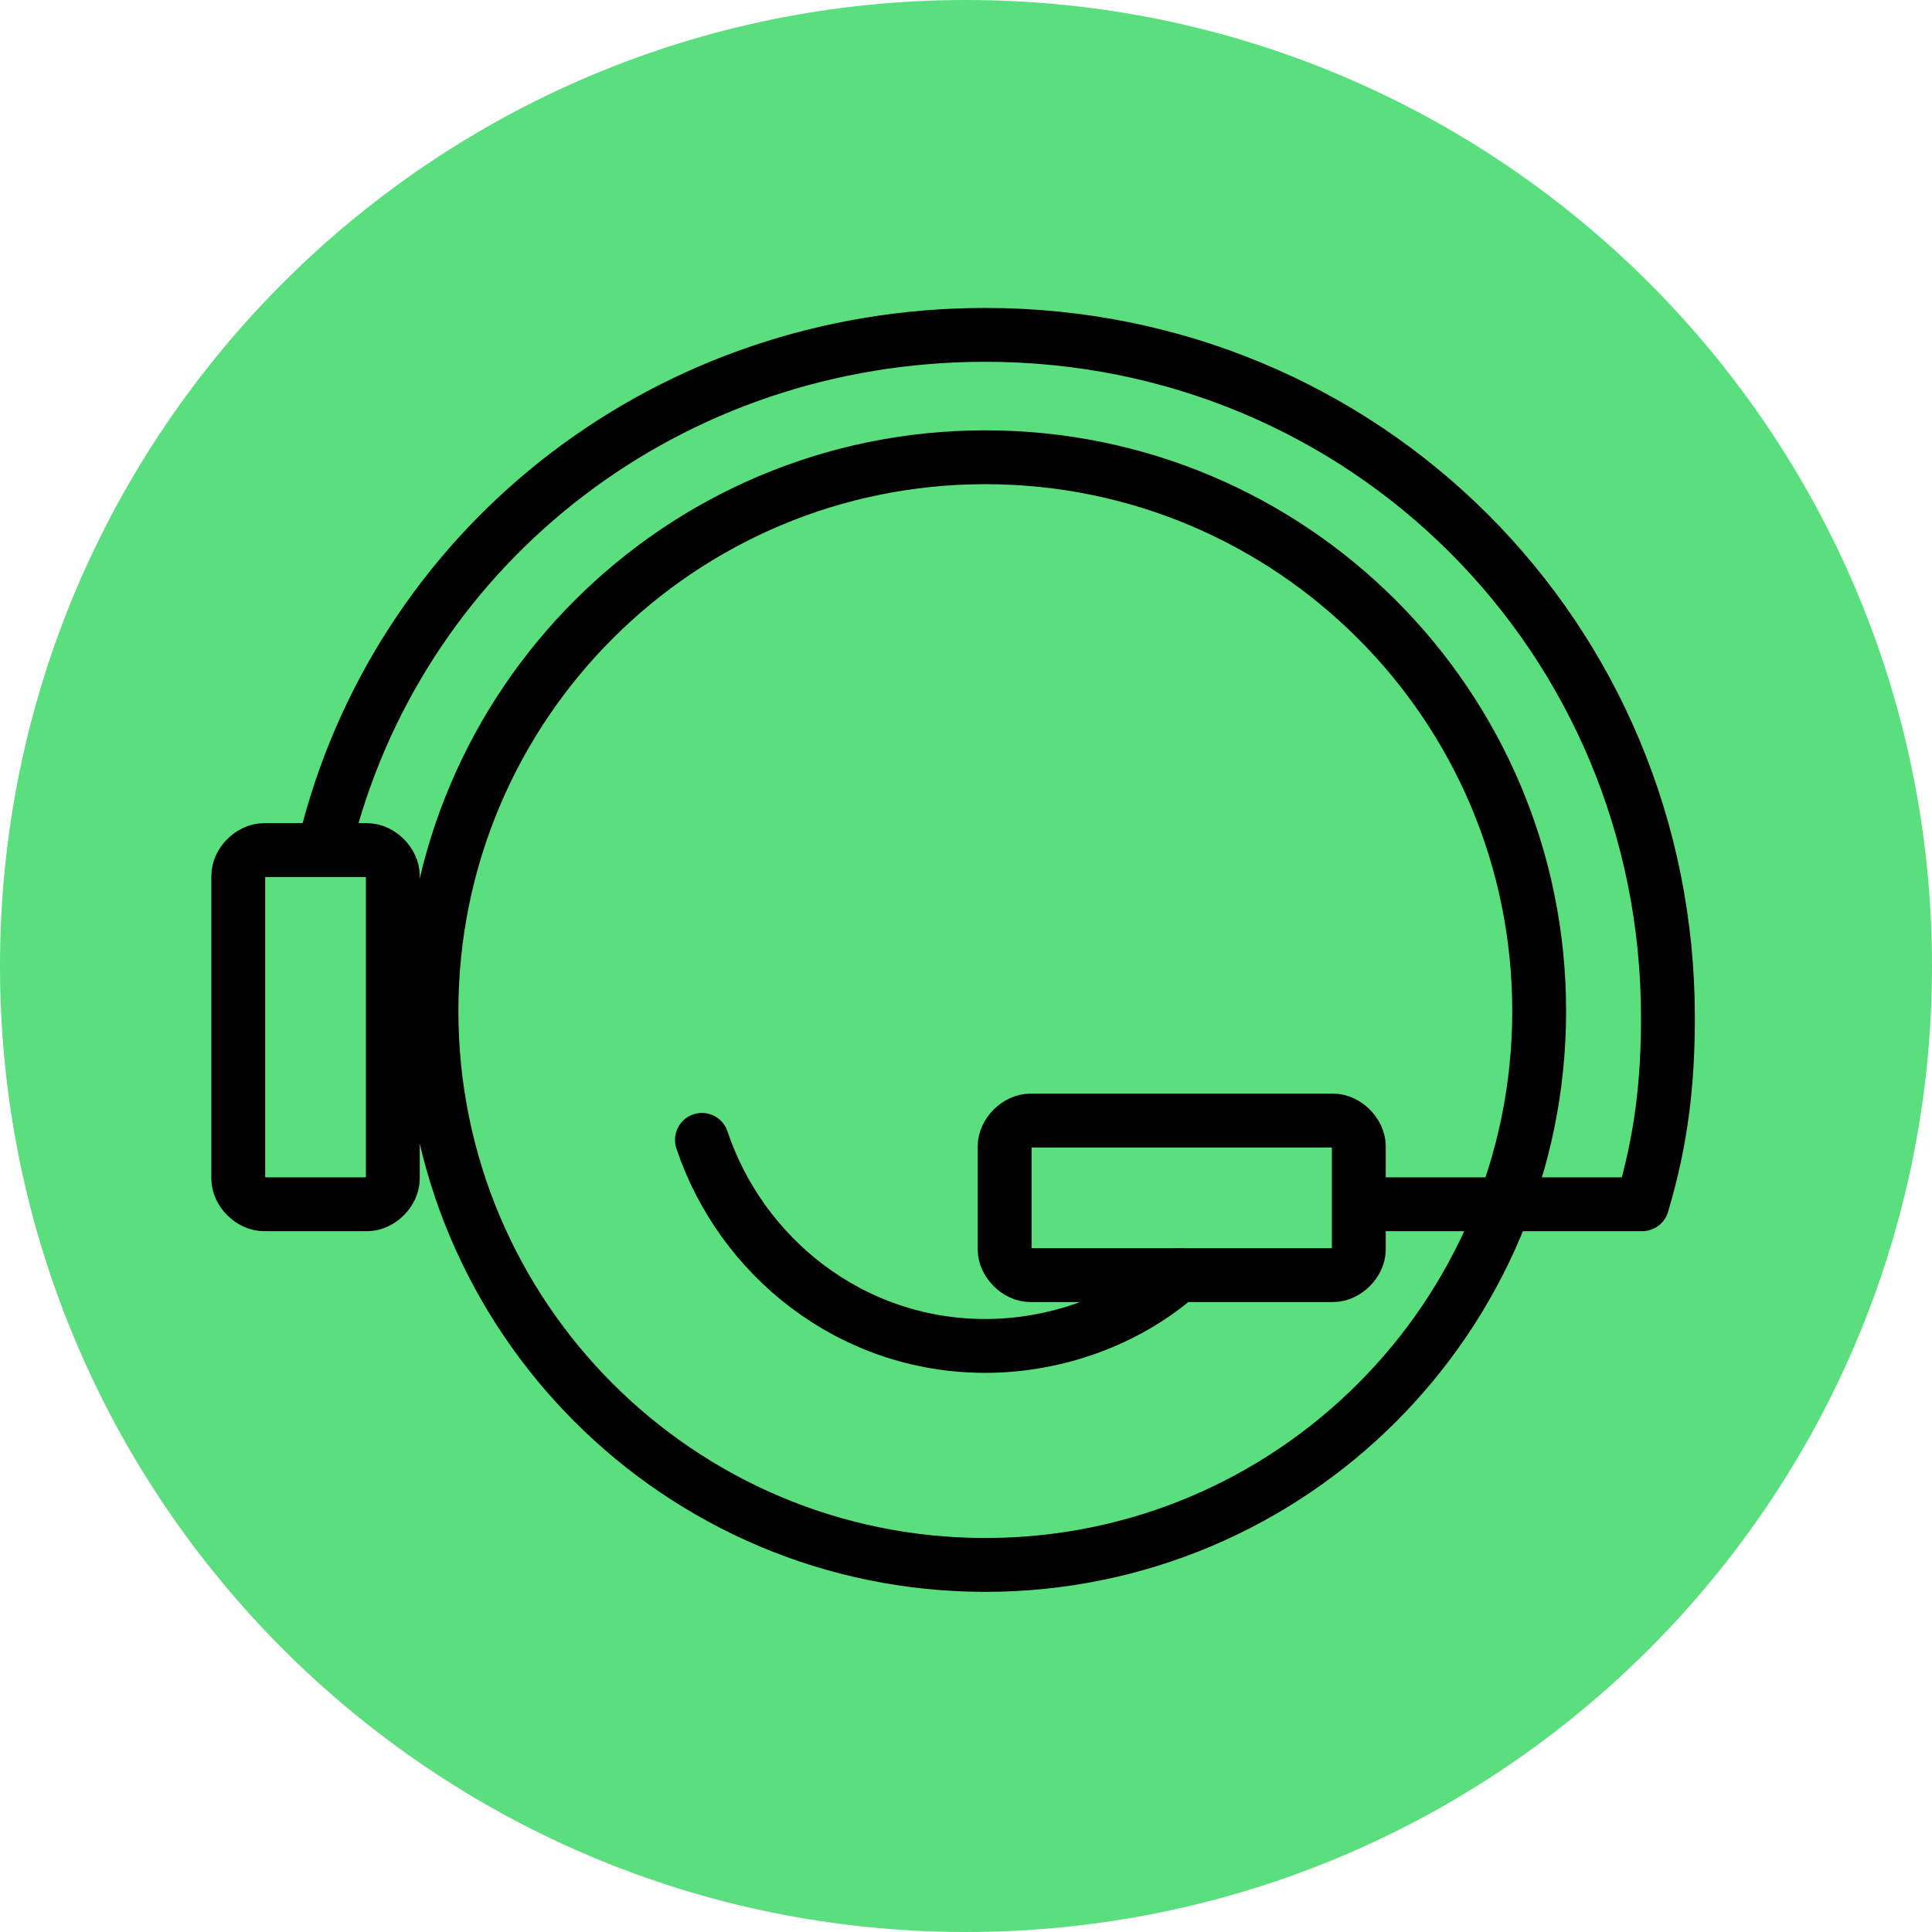
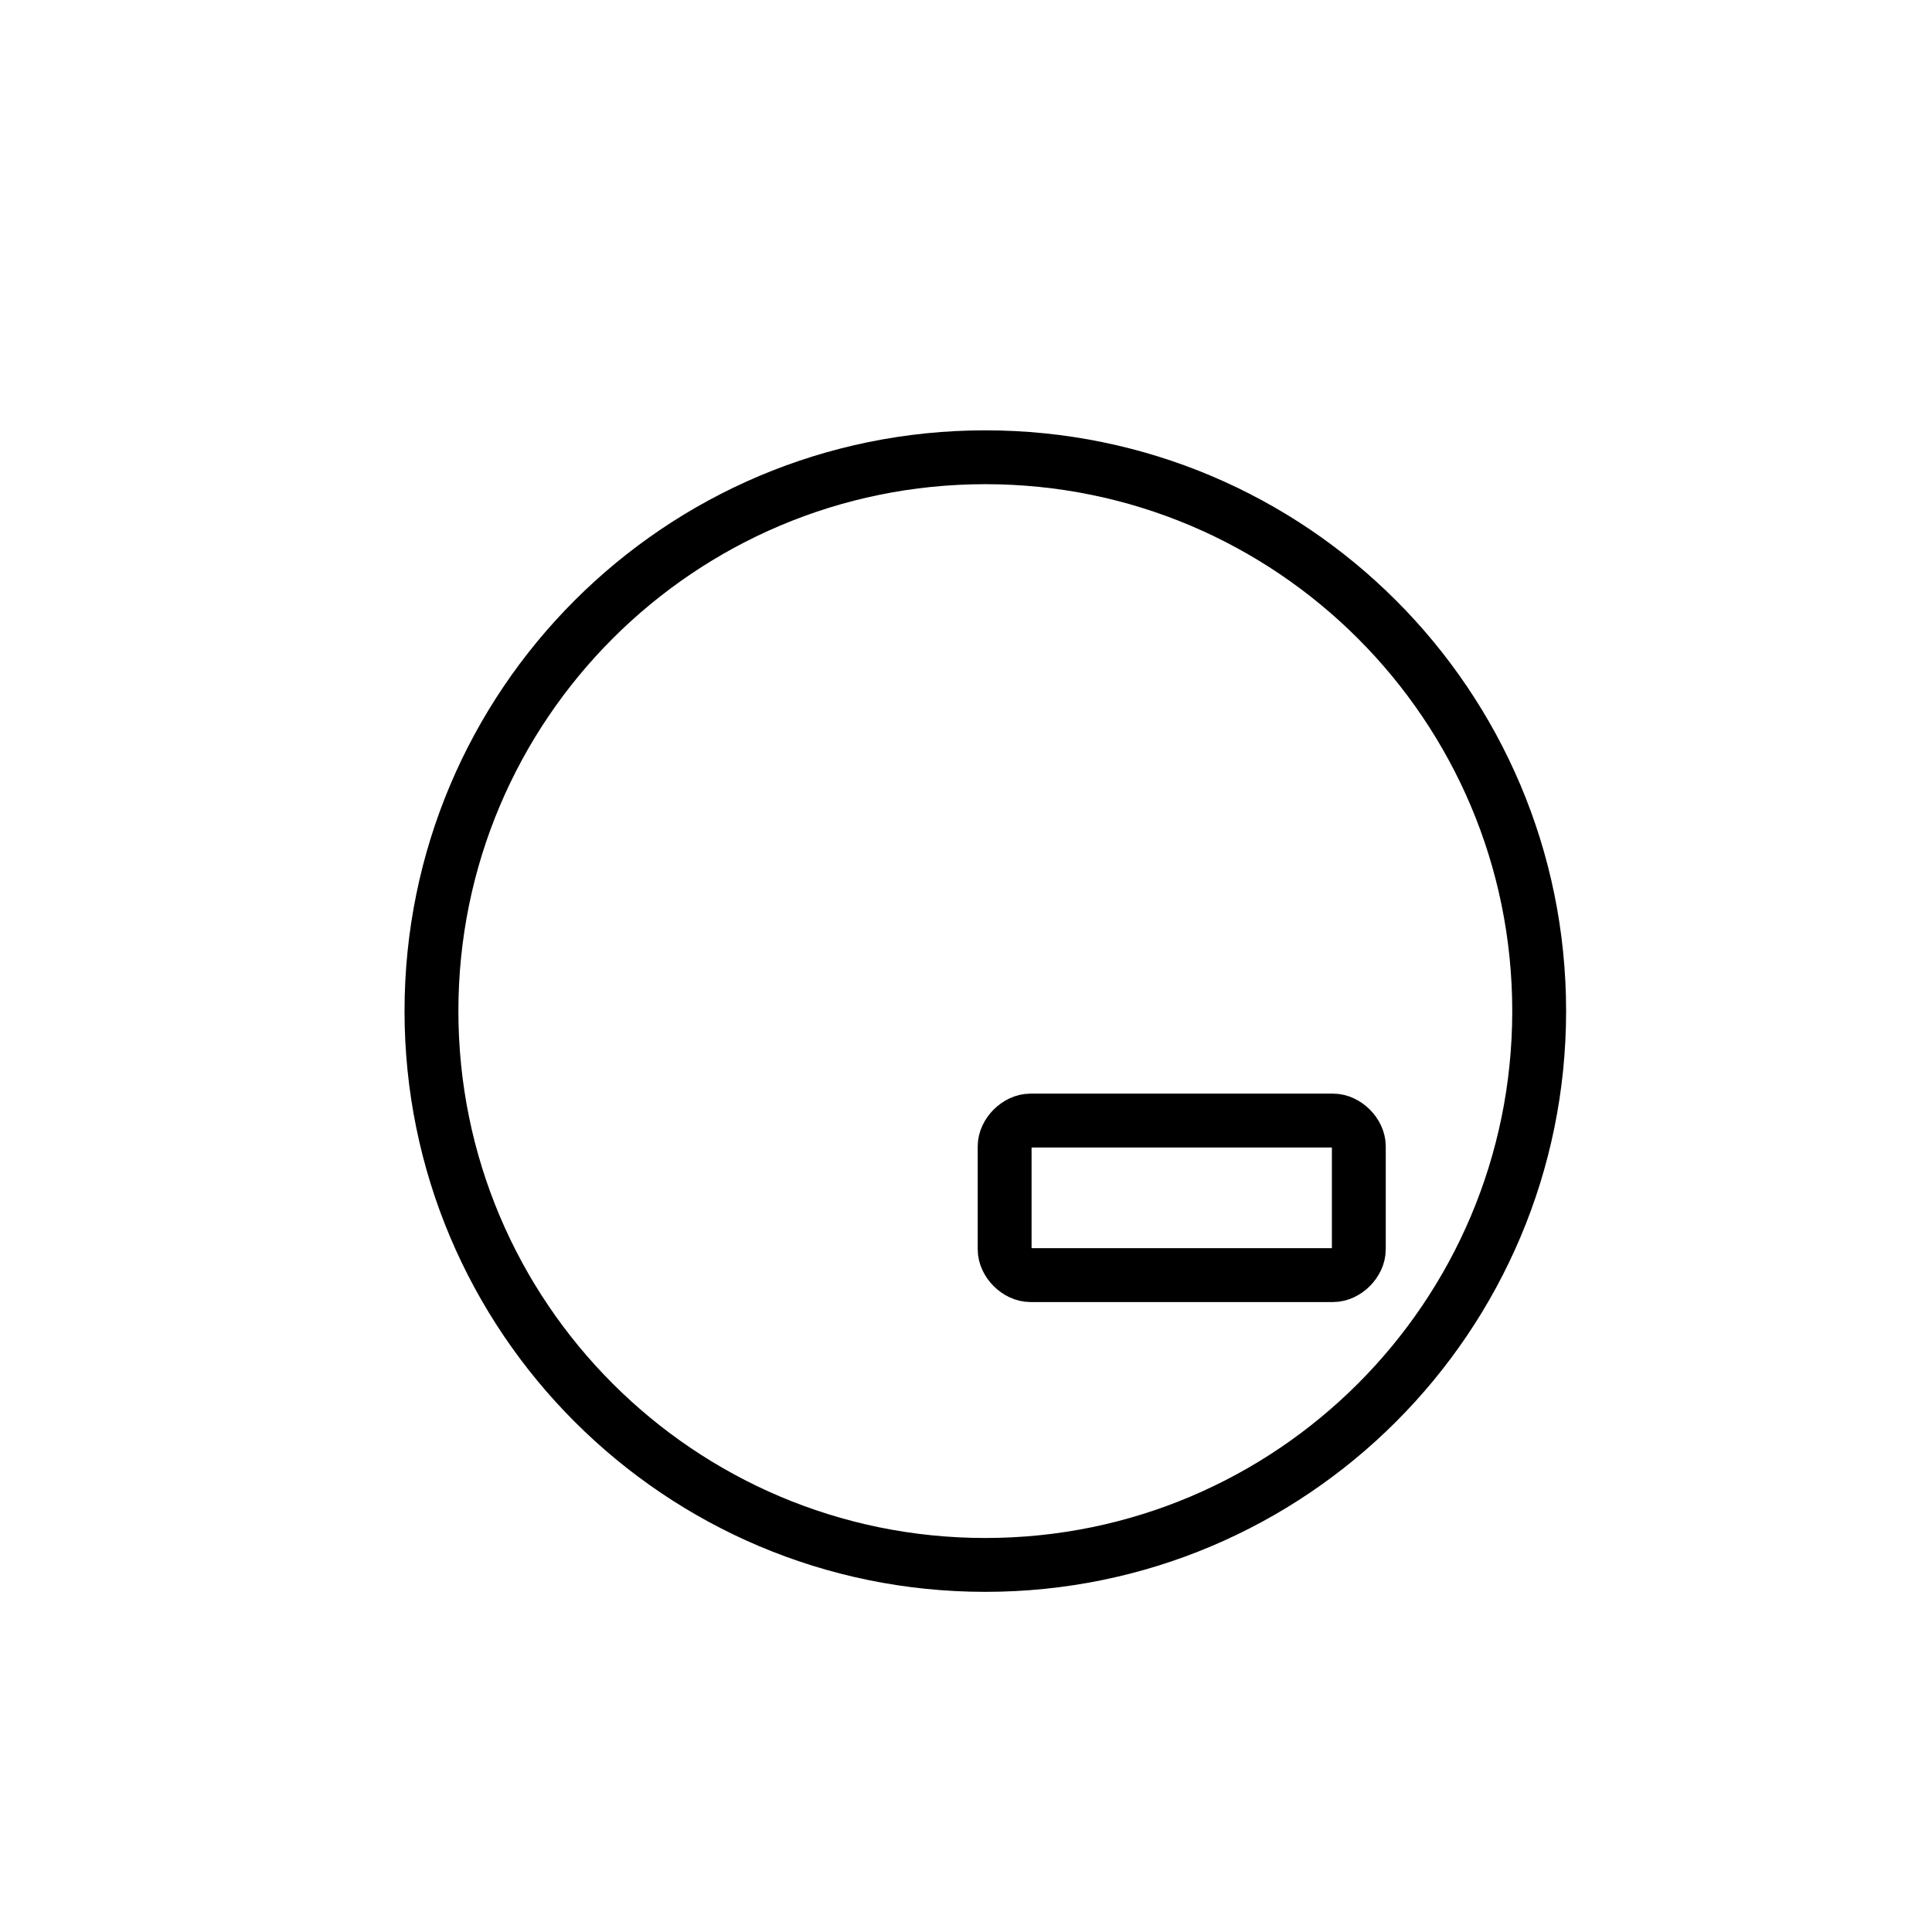
<svg xmlns="http://www.w3.org/2000/svg" width="40" height="40" viewBox="0 0 40 40" fill="none">
-   <path d="M20 40C31.046 40 40 31.046 40 20C40 8.954 31.046 0 20 0C8.954 0 0 8.954 0 20C0 31.046 8.954 40 20 40Z" fill="#5ADE7E" />
-   <path d="M4.933 24.4V18.133C4.933 17.867 5.2 17.6 5.467 17.6H7.6C7.867 17.6 8.133 17.867 8.133 18.133V24.4C8.133 24.667 7.867 24.933 7.6 24.933H5.467C5.2 24.933 4.933 24.667 4.933 24.4Z" stroke="black" stroke-width="1.115" stroke-miterlimit="10" stroke-linecap="round" stroke-linejoin="round" />
-   <path d="M20.4 32.4C26.733 32.4 31.867 27.266 31.867 20.933C31.867 14.6 26.733 9.467 20.4 9.467C14.067 9.467 8.933 14.6 8.933 20.933C8.933 27.266 14.067 32.4 20.4 32.4Z" stroke="black" stroke-width="0.637" stroke-miterlimit="10" stroke-linecap="round" stroke-linejoin="round" />
  <path d="M20.4 32.4C26.733 32.4 31.867 27.266 31.867 20.933C31.867 14.6 26.733 9.467 20.4 9.467C14.067 9.467 8.933 14.6 8.933 20.933C8.933 27.266 14.067 32.4 20.4 32.4Z" stroke="black" stroke-width="1.115" stroke-miterlimit="10" stroke-linecap="round" stroke-linejoin="round" />
  <path d="M27.6 26.4H21.333C21.067 26.4 20.8 26.133 20.8 25.867V23.733C20.8 23.467 21.067 23.2 21.333 23.2H27.6C27.867 23.2 28.133 23.467 28.133 23.733V25.867C28.133 26.133 27.867 26.4 27.6 26.4Z" stroke="black" stroke-width="1.115" stroke-miterlimit="10" stroke-linecap="round" stroke-linejoin="round" />
-   <path d="M6.8 17.2C8.4 11.2 13.867 6.933 20.4 6.933C28.267 6.933 34.533 13.2 34.533 21.067C34.533 22.4 34.4 23.6 34 24.933H28.4" stroke="black" stroke-width="1.115" stroke-miterlimit="10" stroke-linecap="round" stroke-linejoin="round" />
-   <path d="M24.4 26.4C23.333 27.333 21.866 27.866 20.4 27.866C17.6 27.866 15.333 26 14.533 23.6" stroke="black" stroke-width="1.115" stroke-miterlimit="10" stroke-linecap="round" stroke-linejoin="round" />
</svg>